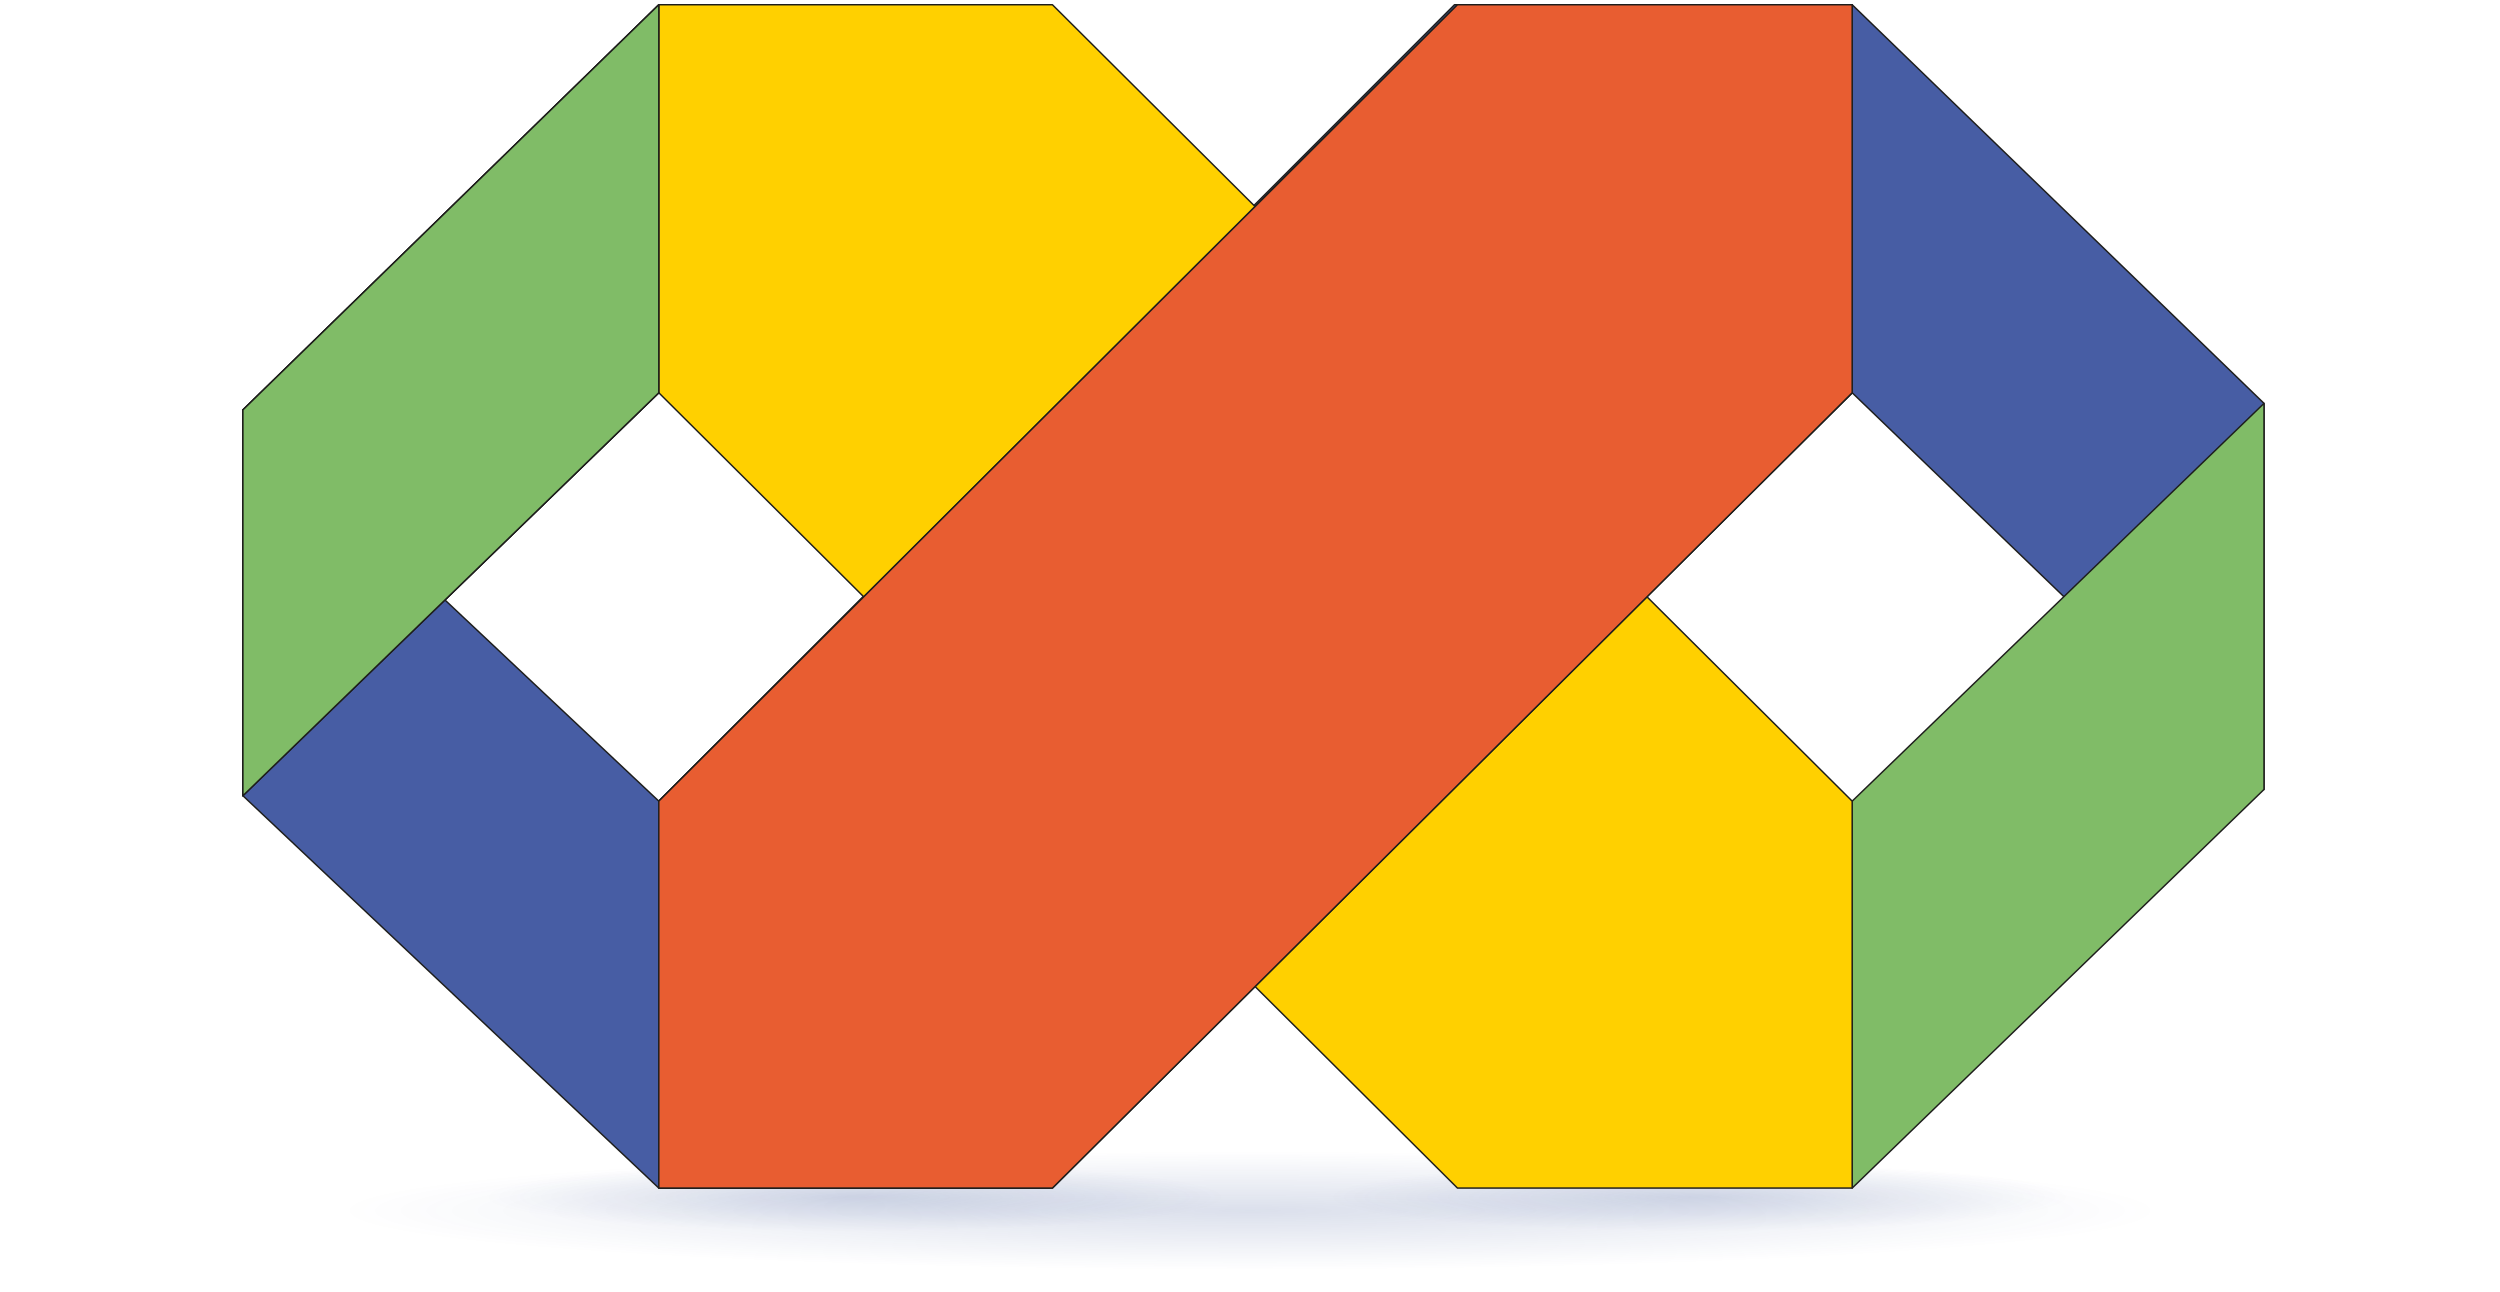
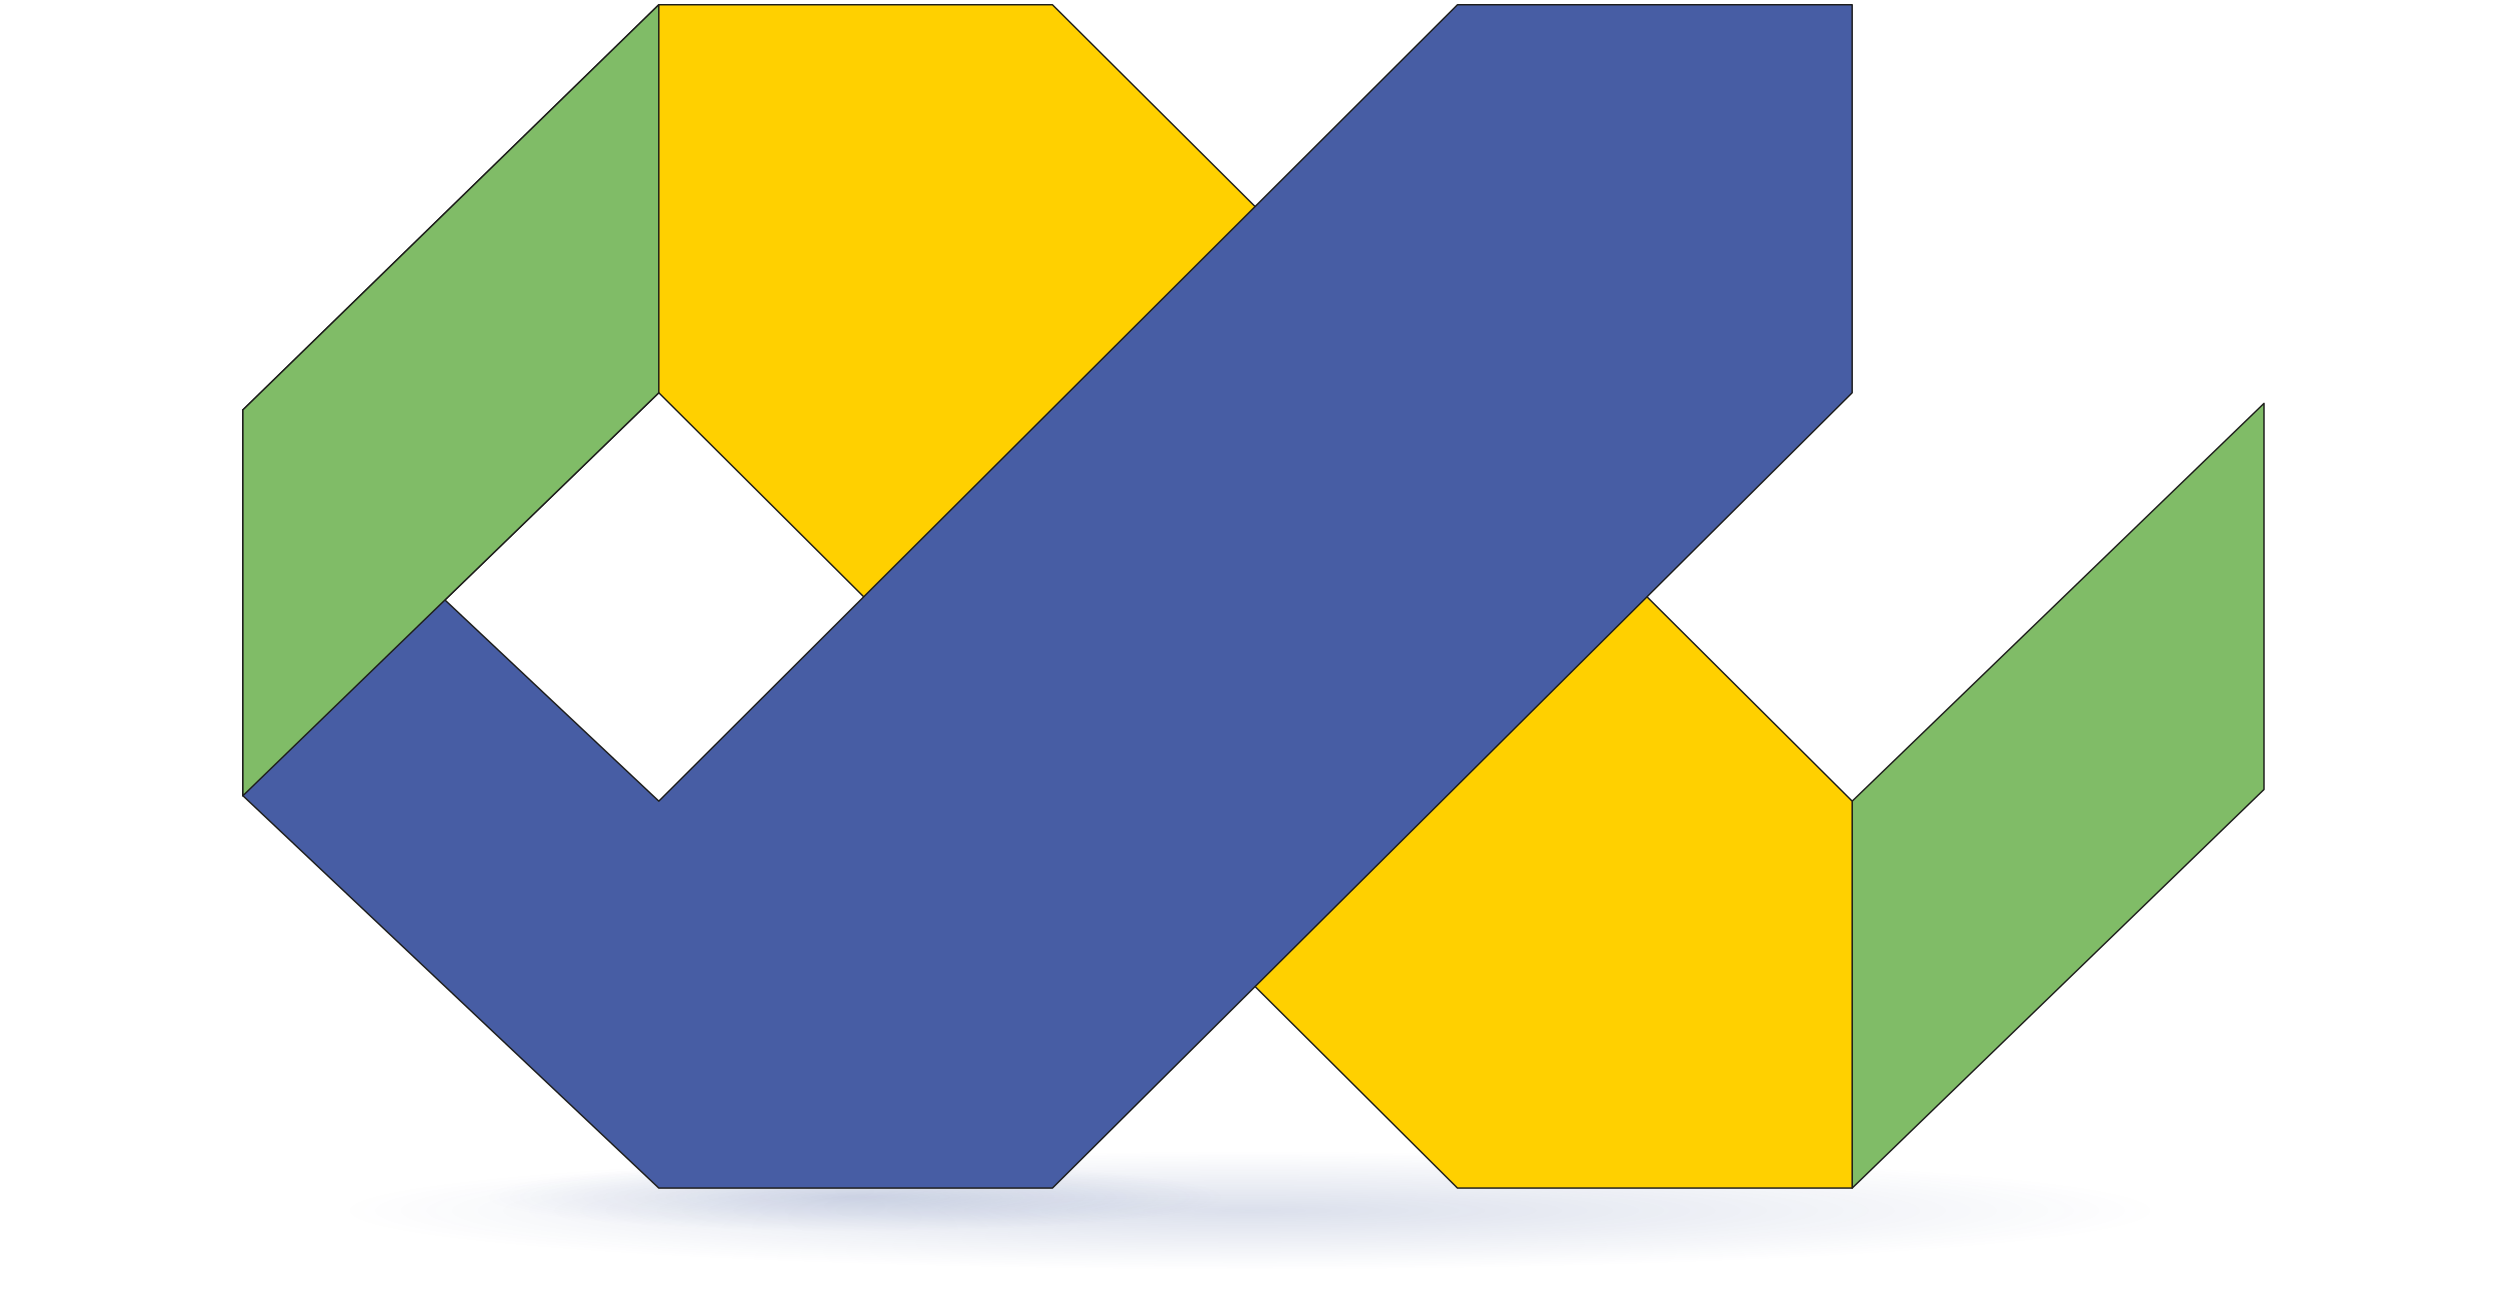
<svg xmlns="http://www.w3.org/2000/svg" width="559" height="289" viewBox="0 0 559 289" fill="none">
  <g style="mix-blend-mode:multiply">
    <ellipse cx="279.5" cy="270.696" rx="279.5" ry="18.24" fill="url(#paint0_radial_149_2563)" fill-opacity="0.7" />
  </g>
  <g style="mix-blend-mode:multiply">
    <ellipse cx="191.14" cy="267.684" rx="114.002" ry="10.498" fill="url(#paint1_radial_149_2563)" fill-opacity="0.7" />
  </g>
  <g style="mix-blend-mode:multiply">
-     <ellipse cx="379.986" cy="267.684" rx="114.002" ry="10.498" fill="url(#paint2_radial_149_2563)" fill-opacity="0.7" />
-   </g>
-   <path d="M506.232 176.524V90.192L414.147 1.063H325.221L147.309 179.138V265.653H234.655L414.147 87.821L506.232 176.524Z" fill="#475DA4" stroke="#1D1D1B" stroke-width="0.33" stroke-linecap="round" stroke-linejoin="round" />
+     </g>
  <path d="M506.23 90.193V176.525L414.146 265.654V179.139L506.23 90.193Z" fill="#80BC67" stroke="#1D1D1B" stroke-width="0.33" stroke-linecap="round" stroke-linejoin="round" />
  <path d="M54.312 177.923V91.651L147.307 1.063H235.322L414.146 179.138V265.653H325.888L147.307 87.821L54.312 177.923Z" fill="#FFD000" stroke="#1D1D1B" stroke-width="0.33" stroke-linecap="round" stroke-linejoin="round" />
  <path d="M54.312 91.651V177.923L147.307 265.653H235.322L414.146 87.821V1.063H325.888L147.307 179.138L54.312 91.651Z" fill="#475DA4" stroke="#1D1D1B" stroke-width="0.33" stroke-linecap="round" stroke-linejoin="round" />
-   <path d="M147.309 265.653H235.323L414.147 87.821V1.063H325.889L147.309 179.138V265.653Z" fill="#E85D31" stroke="#1D1D1B" stroke-width="0.33" stroke-linecap="round" stroke-linejoin="round" />
-   <path d="M54.312 177.923V91.651L147.307 1.063V87.821L54.312 177.923Z" fill="#80BC67" stroke="#1D1D1B" stroke-width="0.33" stroke-linecap="round" stroke-linejoin="round" />
  <path d="M54.312 177.923V91.651L147.307 1.063V87.821L54.312 177.923Z" fill="#80BC67" stroke="#1D1D1B" stroke-width="0.33" stroke-linecap="round" stroke-linejoin="round" />
  <defs>
    <radialGradient id="paint0_radial_149_2563" cx="0" cy="0" r="1" gradientUnits="userSpaceOnUse" gradientTransform="translate(279.5 270.696) rotate(90) scale(15.616 239.284)">
      <stop stop-color="#002177" stop-opacity="0.2" />
      <stop offset="0.85" stop-color="#002177" stop-opacity="0" />
    </radialGradient>
    <radialGradient id="paint1_radial_149_2563" cx="0" cy="0" r="1" gradientUnits="userSpaceOnUse" gradientTransform="translate(191.14 267.684) rotate(90) scale(8.988 97.599)">
      <stop stop-color="#002177" stop-opacity="0.2" />
      <stop offset="0.85" stop-color="#002177" stop-opacity="0" />
    </radialGradient>
    <radialGradient id="paint2_radial_149_2563" cx="0" cy="0" r="1" gradientUnits="userSpaceOnUse" gradientTransform="translate(379.986 267.684) rotate(90) scale(8.988 97.599)">
      <stop stop-color="#002177" stop-opacity="0.2" />
      <stop offset="0.85" stop-color="#002177" stop-opacity="0" />
    </radialGradient>
  </defs>
</svg>